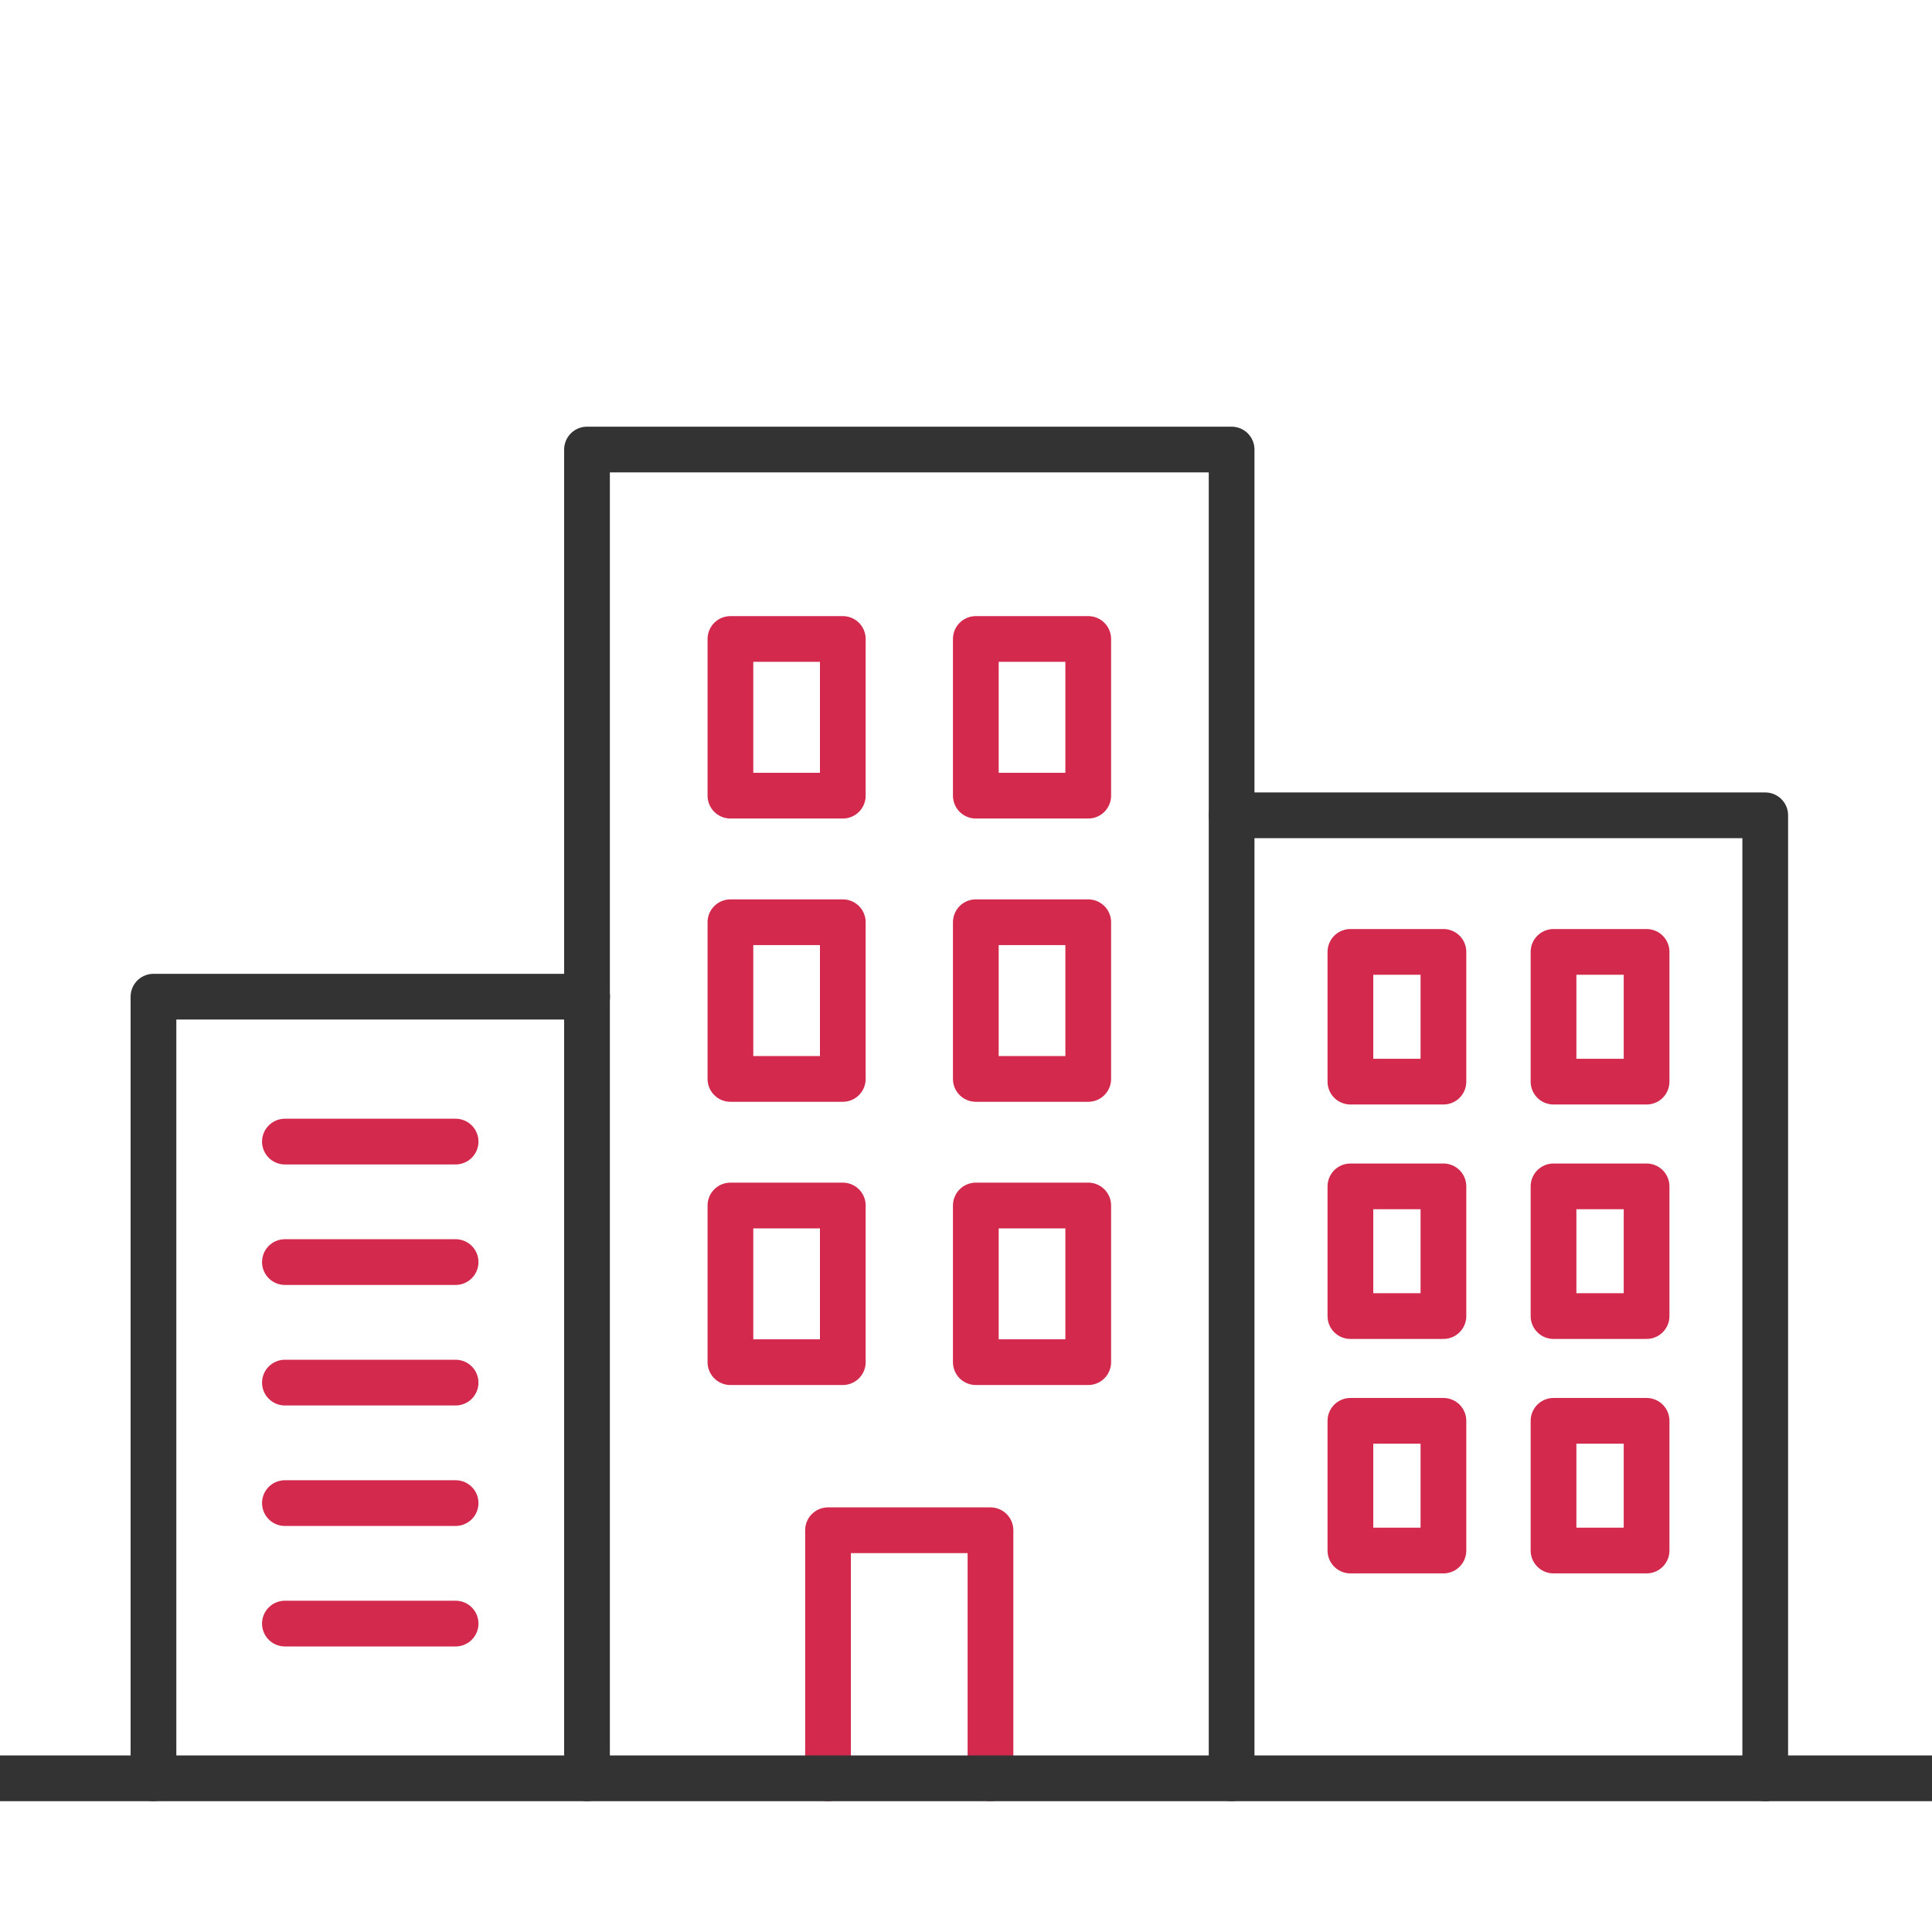
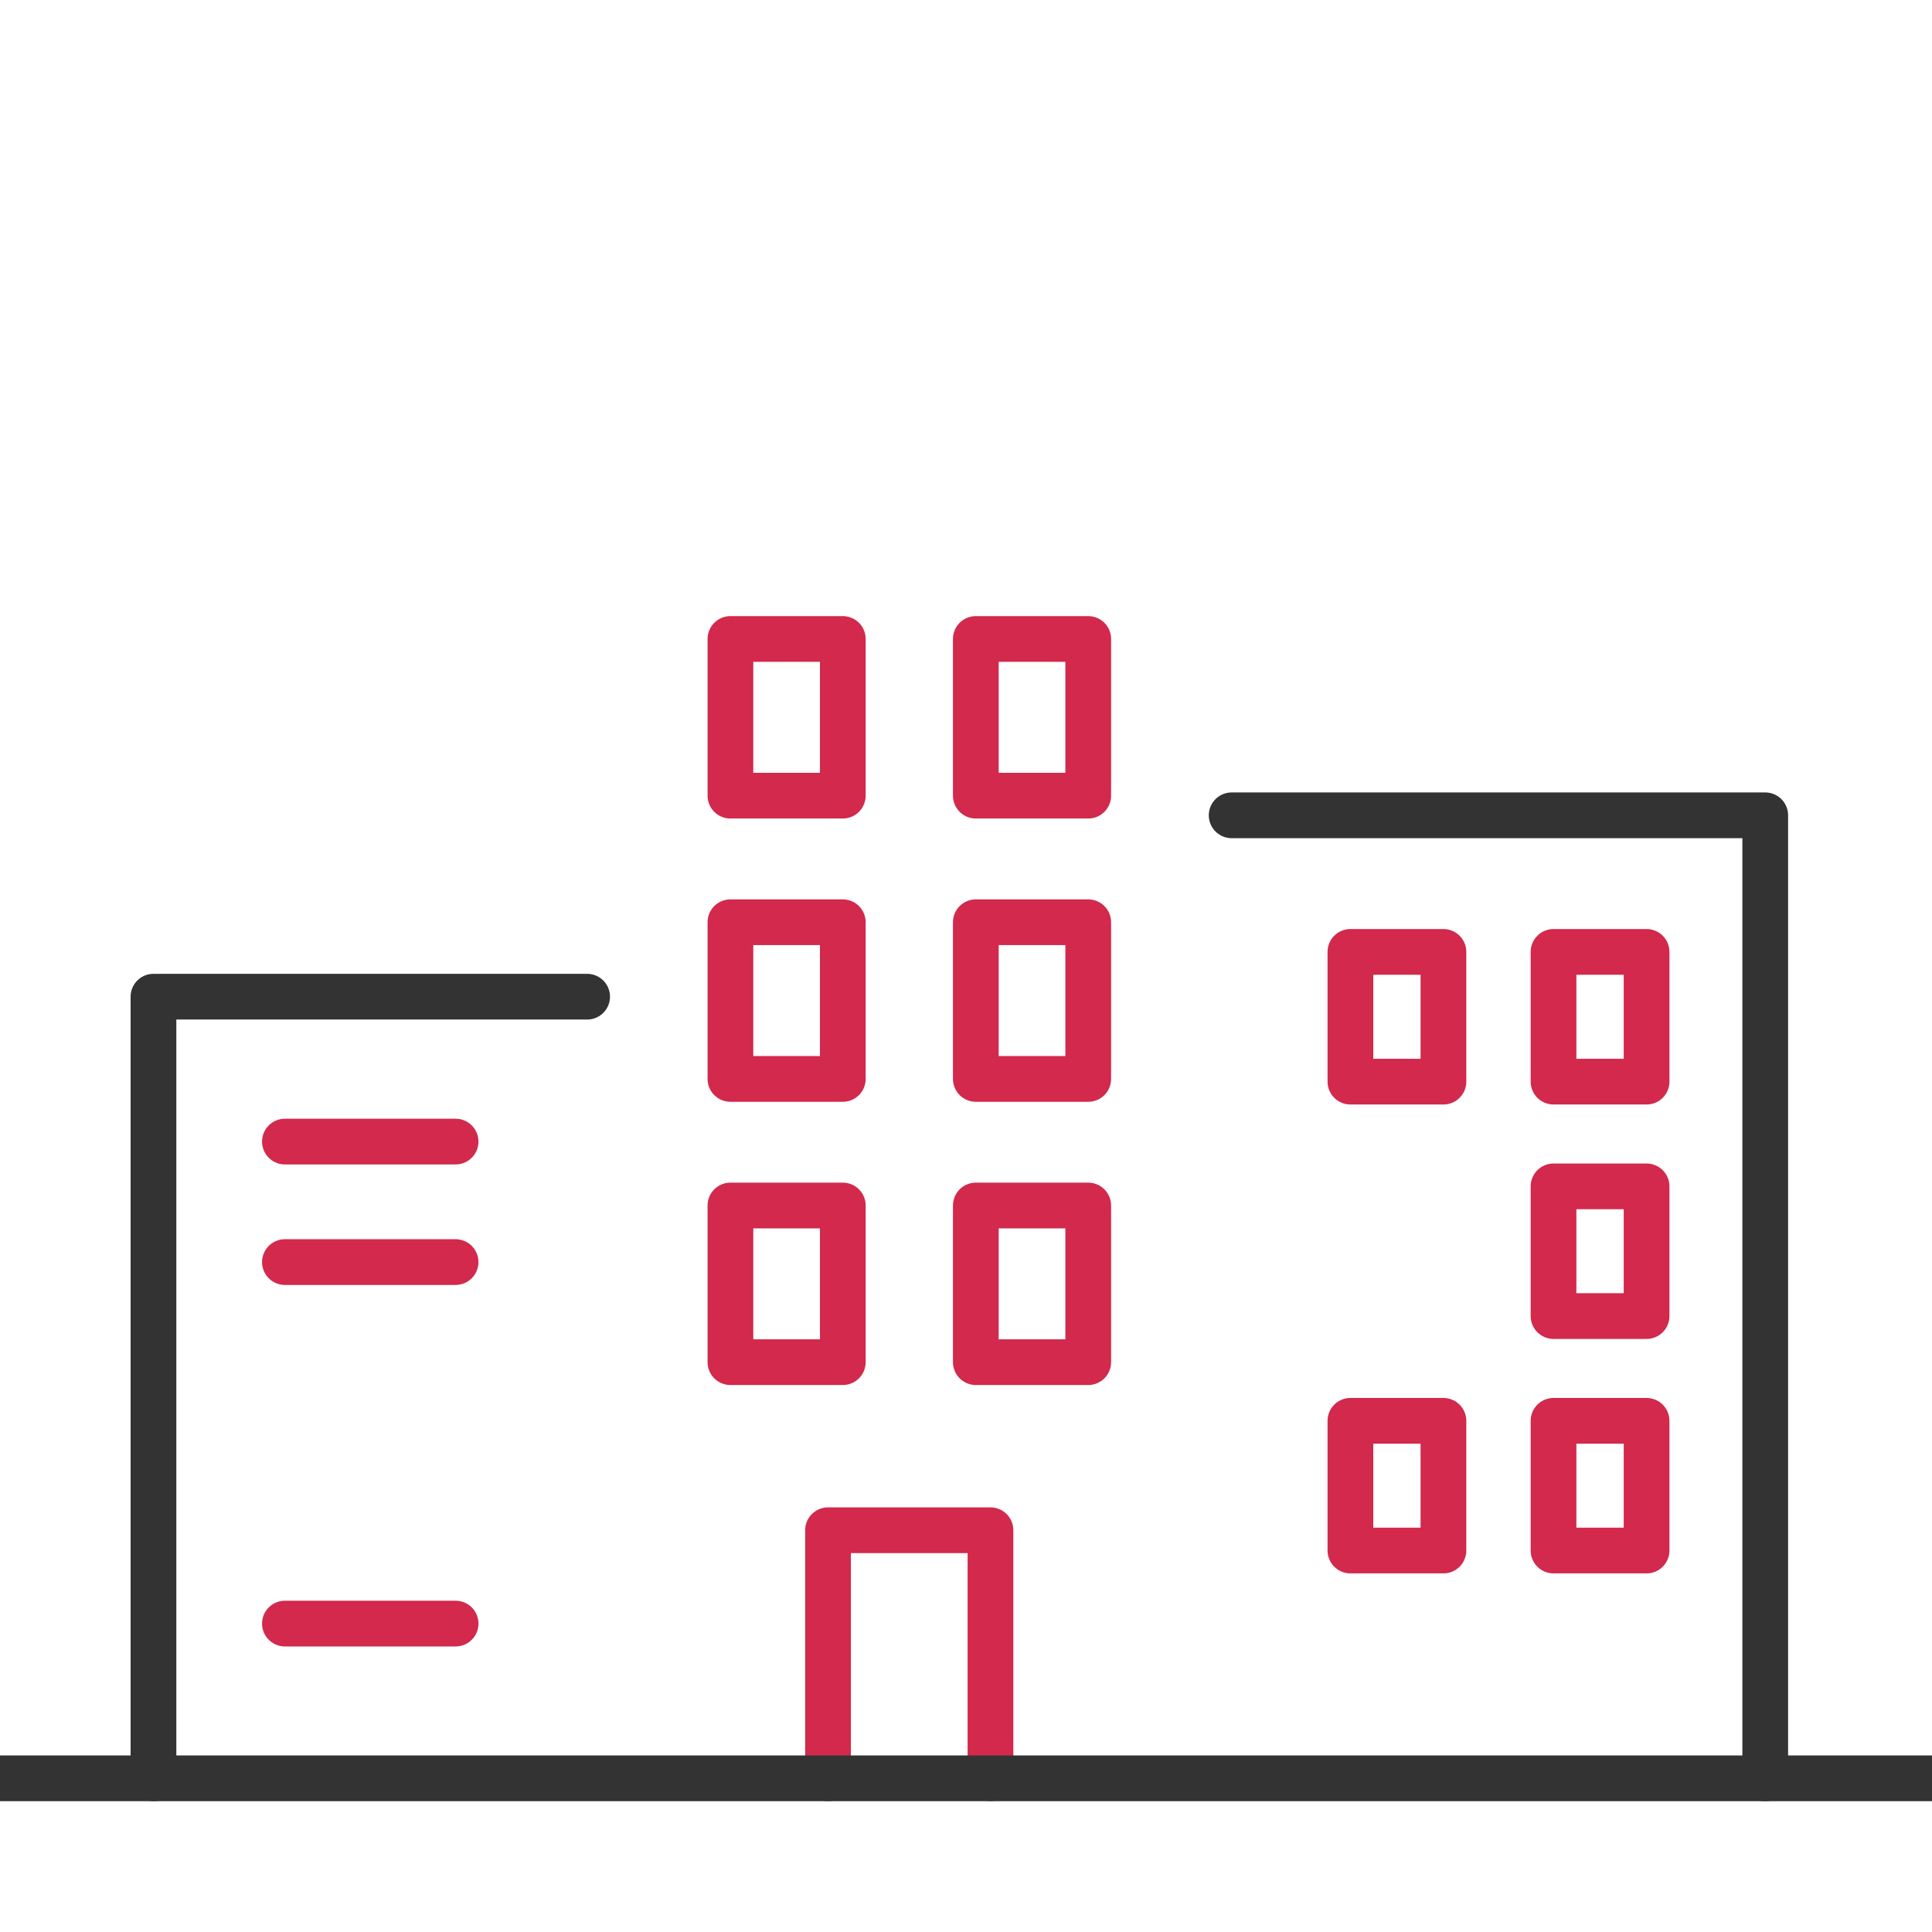
<svg xmlns="http://www.w3.org/2000/svg" width="60" height="60" viewBox="0 0 60 60" fill="none">
  <g clip-path="url(#clip0_473_99)">
-     <path d="M18.23 55.227V13.961H38.249V55.227" stroke="#333333" stroke-width="1.42" stroke-linecap="round" stroke-linejoin="round" />
    <path d="M30.76 55.227V47.523H25.715V55.227" stroke="#D2294C" stroke-width="1.42" stroke-linecap="round" stroke-linejoin="round" />
    <path d="M18.234 30.953H4.766V55.226" stroke="#333333" stroke-width="1.42" stroke-linecap="round" stroke-linejoin="round" />
    <path d="M14.149 35.453H8.848" stroke="#D2294C" stroke-width="1.42" stroke-linecap="round" stroke-linejoin="round" />
    <path d="M14.149 39.195H8.848" stroke="#D2294C" stroke-width="1.42" stroke-linecap="round" stroke-linejoin="round" />
-     <path d="M14.149 42.938H8.848" stroke="#D2294C" stroke-width="1.42" stroke-linecap="round" stroke-linejoin="round" />
-     <path d="M14.149 46.68H8.848" stroke="#D2294C" stroke-width="1.42" stroke-linecap="round" stroke-linejoin="round" />
    <path d="M14.149 50.422H8.848" stroke="#D2294C" stroke-width="1.42" stroke-linecap="round" stroke-linejoin="round" />
    <path d="M26.174 19.844H22.684V24.71H26.174V19.844Z" stroke="#D2294C" stroke-width="1.42" stroke-linecap="round" stroke-linejoin="round" />
    <path d="M33.796 19.844H30.305V24.71H33.796V19.844Z" stroke="#D2294C" stroke-width="1.42" stroke-linecap="round" stroke-linejoin="round" />
    <path d="M26.174 28.641H22.684V33.507H26.174V28.641Z" stroke="#D2294C" stroke-width="1.42" stroke-linecap="round" stroke-linejoin="round" />
    <path d="M33.796 28.641H30.305V33.507H33.796V28.641Z" stroke="#D2294C" stroke-width="1.42" stroke-linecap="round" stroke-linejoin="round" />
    <path d="M26.174 37.438H22.684V42.303H26.174V37.438Z" stroke="#D2294C" stroke-width="1.42" stroke-linecap="round" stroke-linejoin="round" />
    <path d="M33.796 37.438H30.305V42.303H33.796V37.438Z" stroke="#D2294C" stroke-width="1.42" stroke-linecap="round" stroke-linejoin="round" />
    <path d="M38.25 25.32H54.821V55.229" stroke="#333333" stroke-width="1.42" stroke-linecap="round" stroke-linejoin="round" />
    <path d="M44.827 29.562H41.938V33.591H44.827V29.562Z" stroke="#D2294C" stroke-width="1.42" stroke-linecap="round" stroke-linejoin="round" />
    <path d="M51.136 29.562H48.246V33.591H51.136V29.562Z" stroke="#D2294C" stroke-width="1.42" stroke-linecap="round" stroke-linejoin="round" />
-     <path d="M44.827 36.844H41.938V40.872H44.827V36.844Z" stroke="#D2294C" stroke-width="1.42" stroke-linecap="round" stroke-linejoin="round" />
    <path d="M51.136 36.844H48.246V40.872H51.136V36.844Z" stroke="#D2294C" stroke-width="1.42" stroke-linecap="round" stroke-linejoin="round" />
    <path d="M44.827 44.125H41.938V48.153H44.827V44.125Z" stroke="#D2294C" stroke-width="1.42" stroke-linecap="round" stroke-linejoin="round" />
    <path d="M51.136 44.125H48.246V48.153H51.136V44.125Z" stroke="#D2294C" stroke-width="1.42" stroke-linecap="round" stroke-linejoin="round" />
    <path d="M-0.414 55.227H60" stroke="#333333" stroke-width="1.42" stroke-linecap="round" stroke-linejoin="round" />
  </g>
  <defs>
    <clipPath id="clip0_473_99">
      <rect width="60" height="60" fill="white" />
    </clipPath>
  </defs>
</svg>